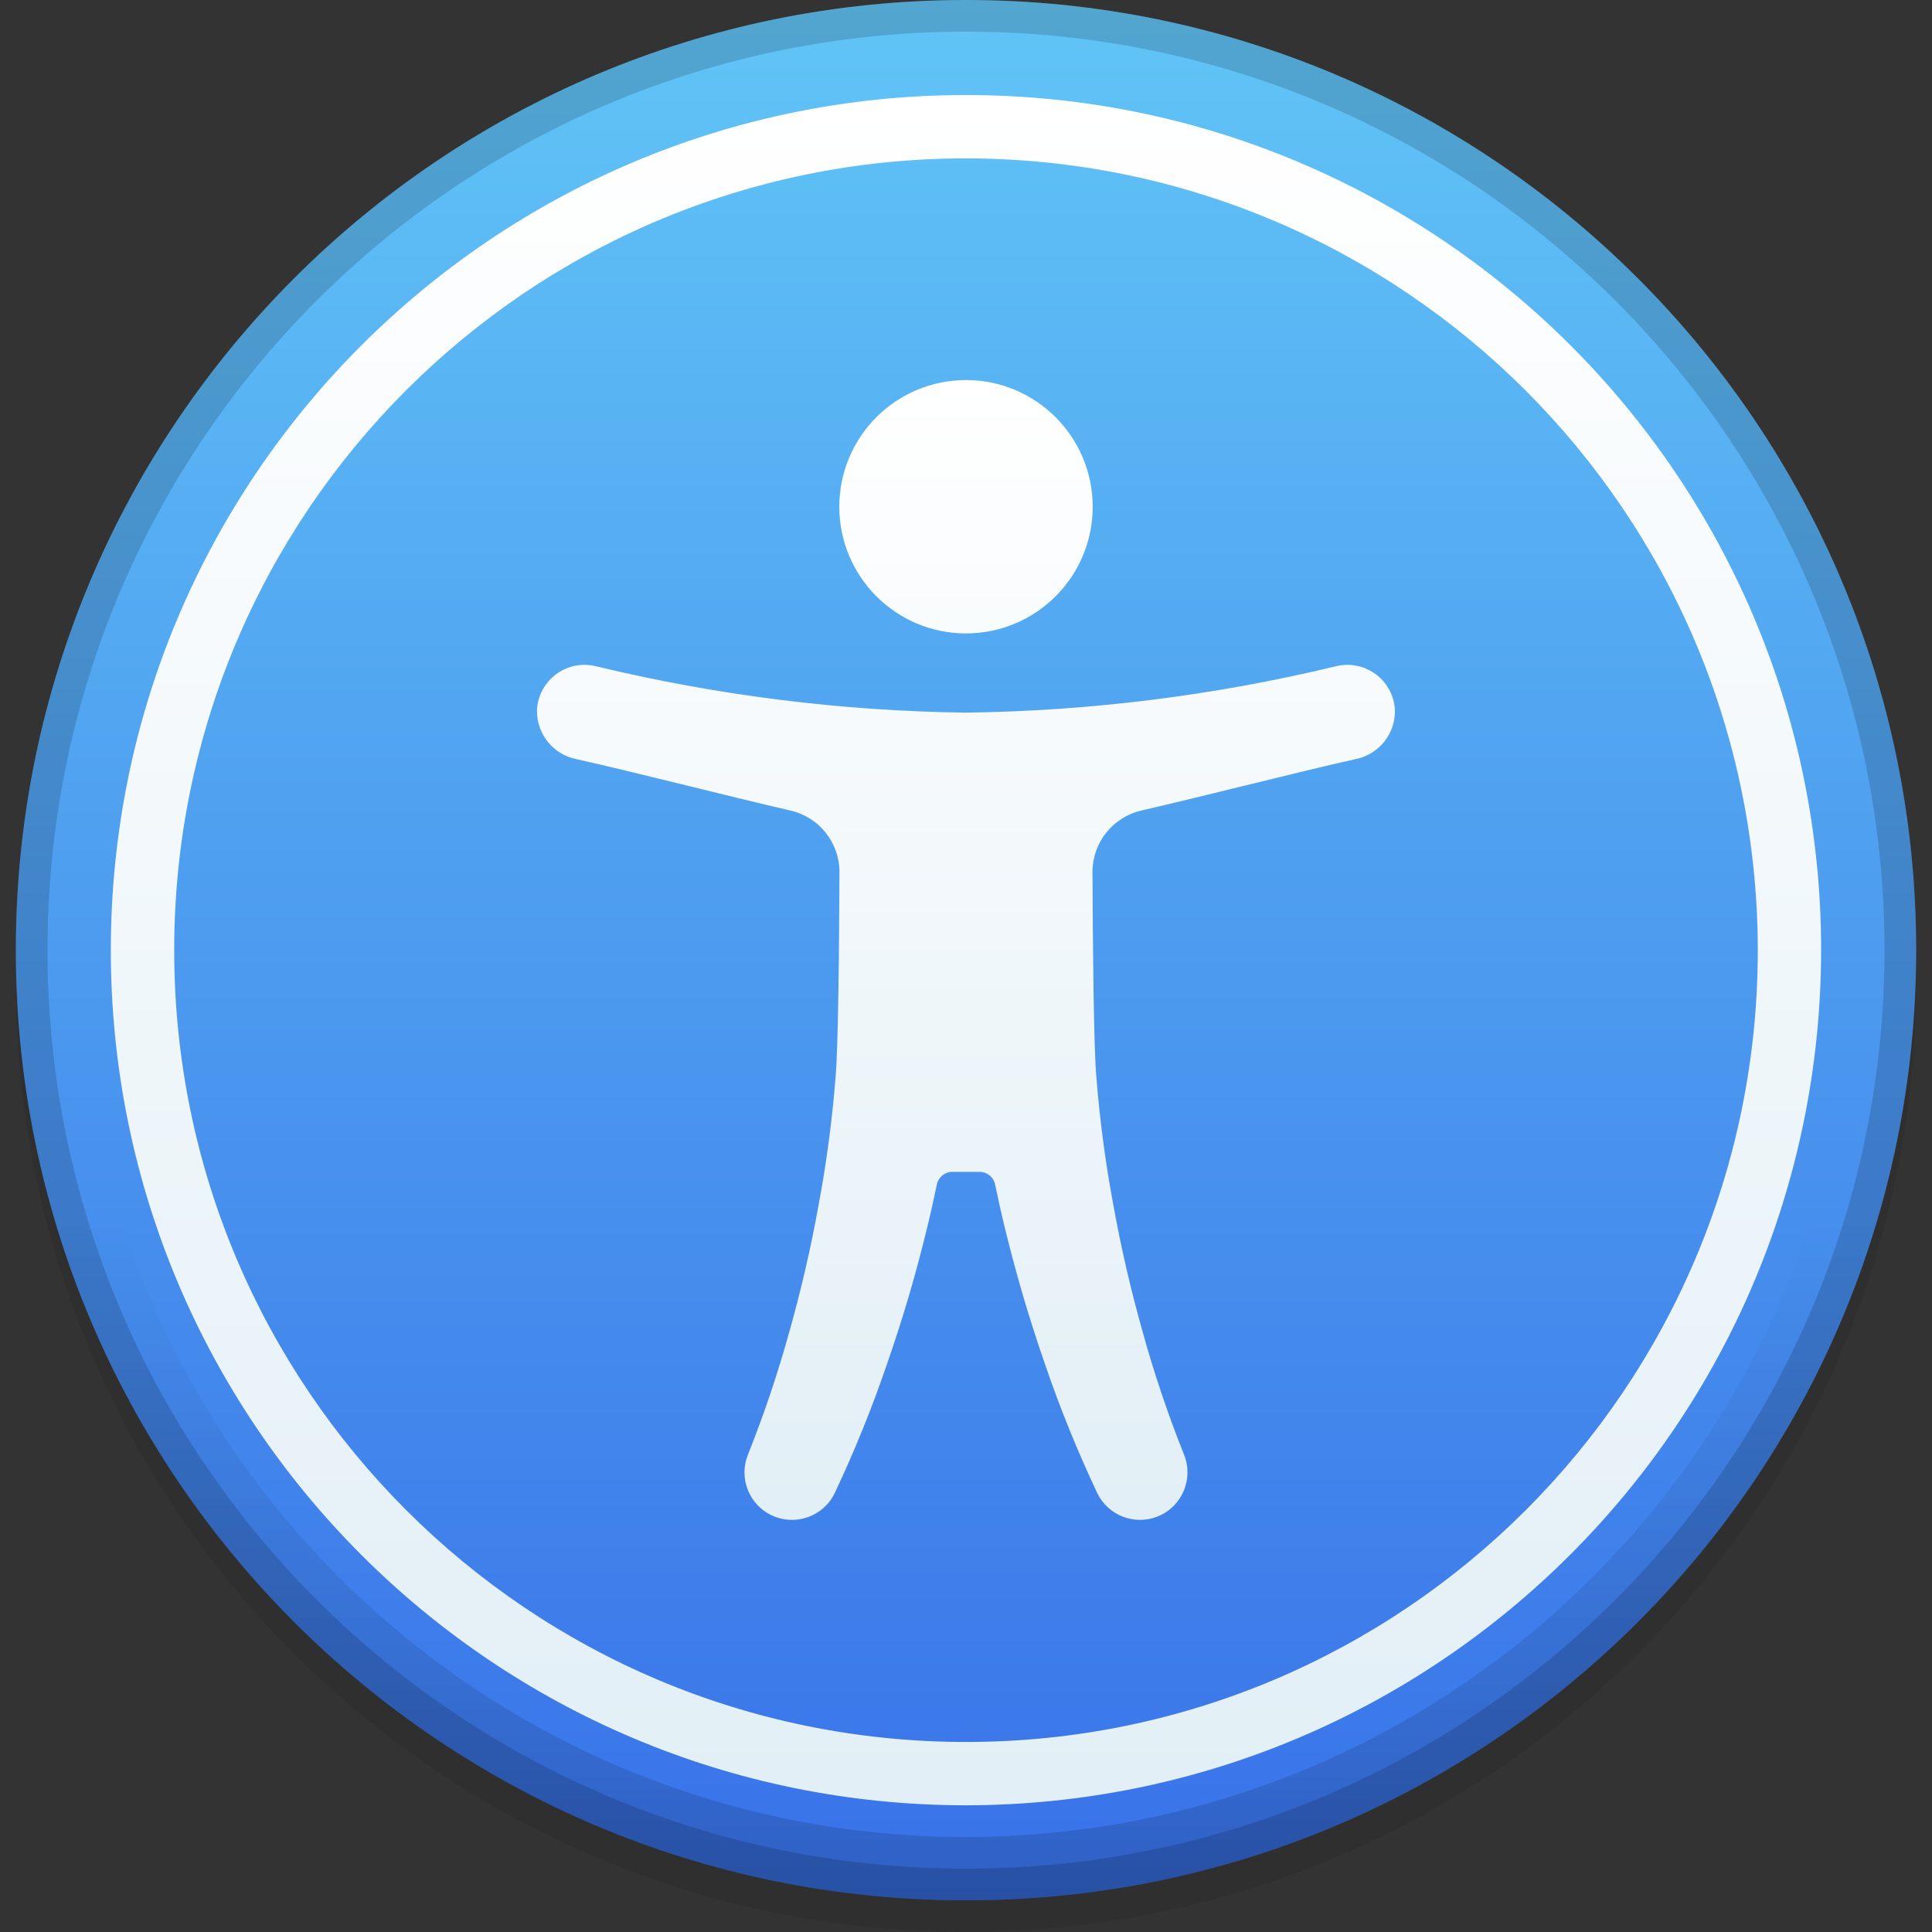
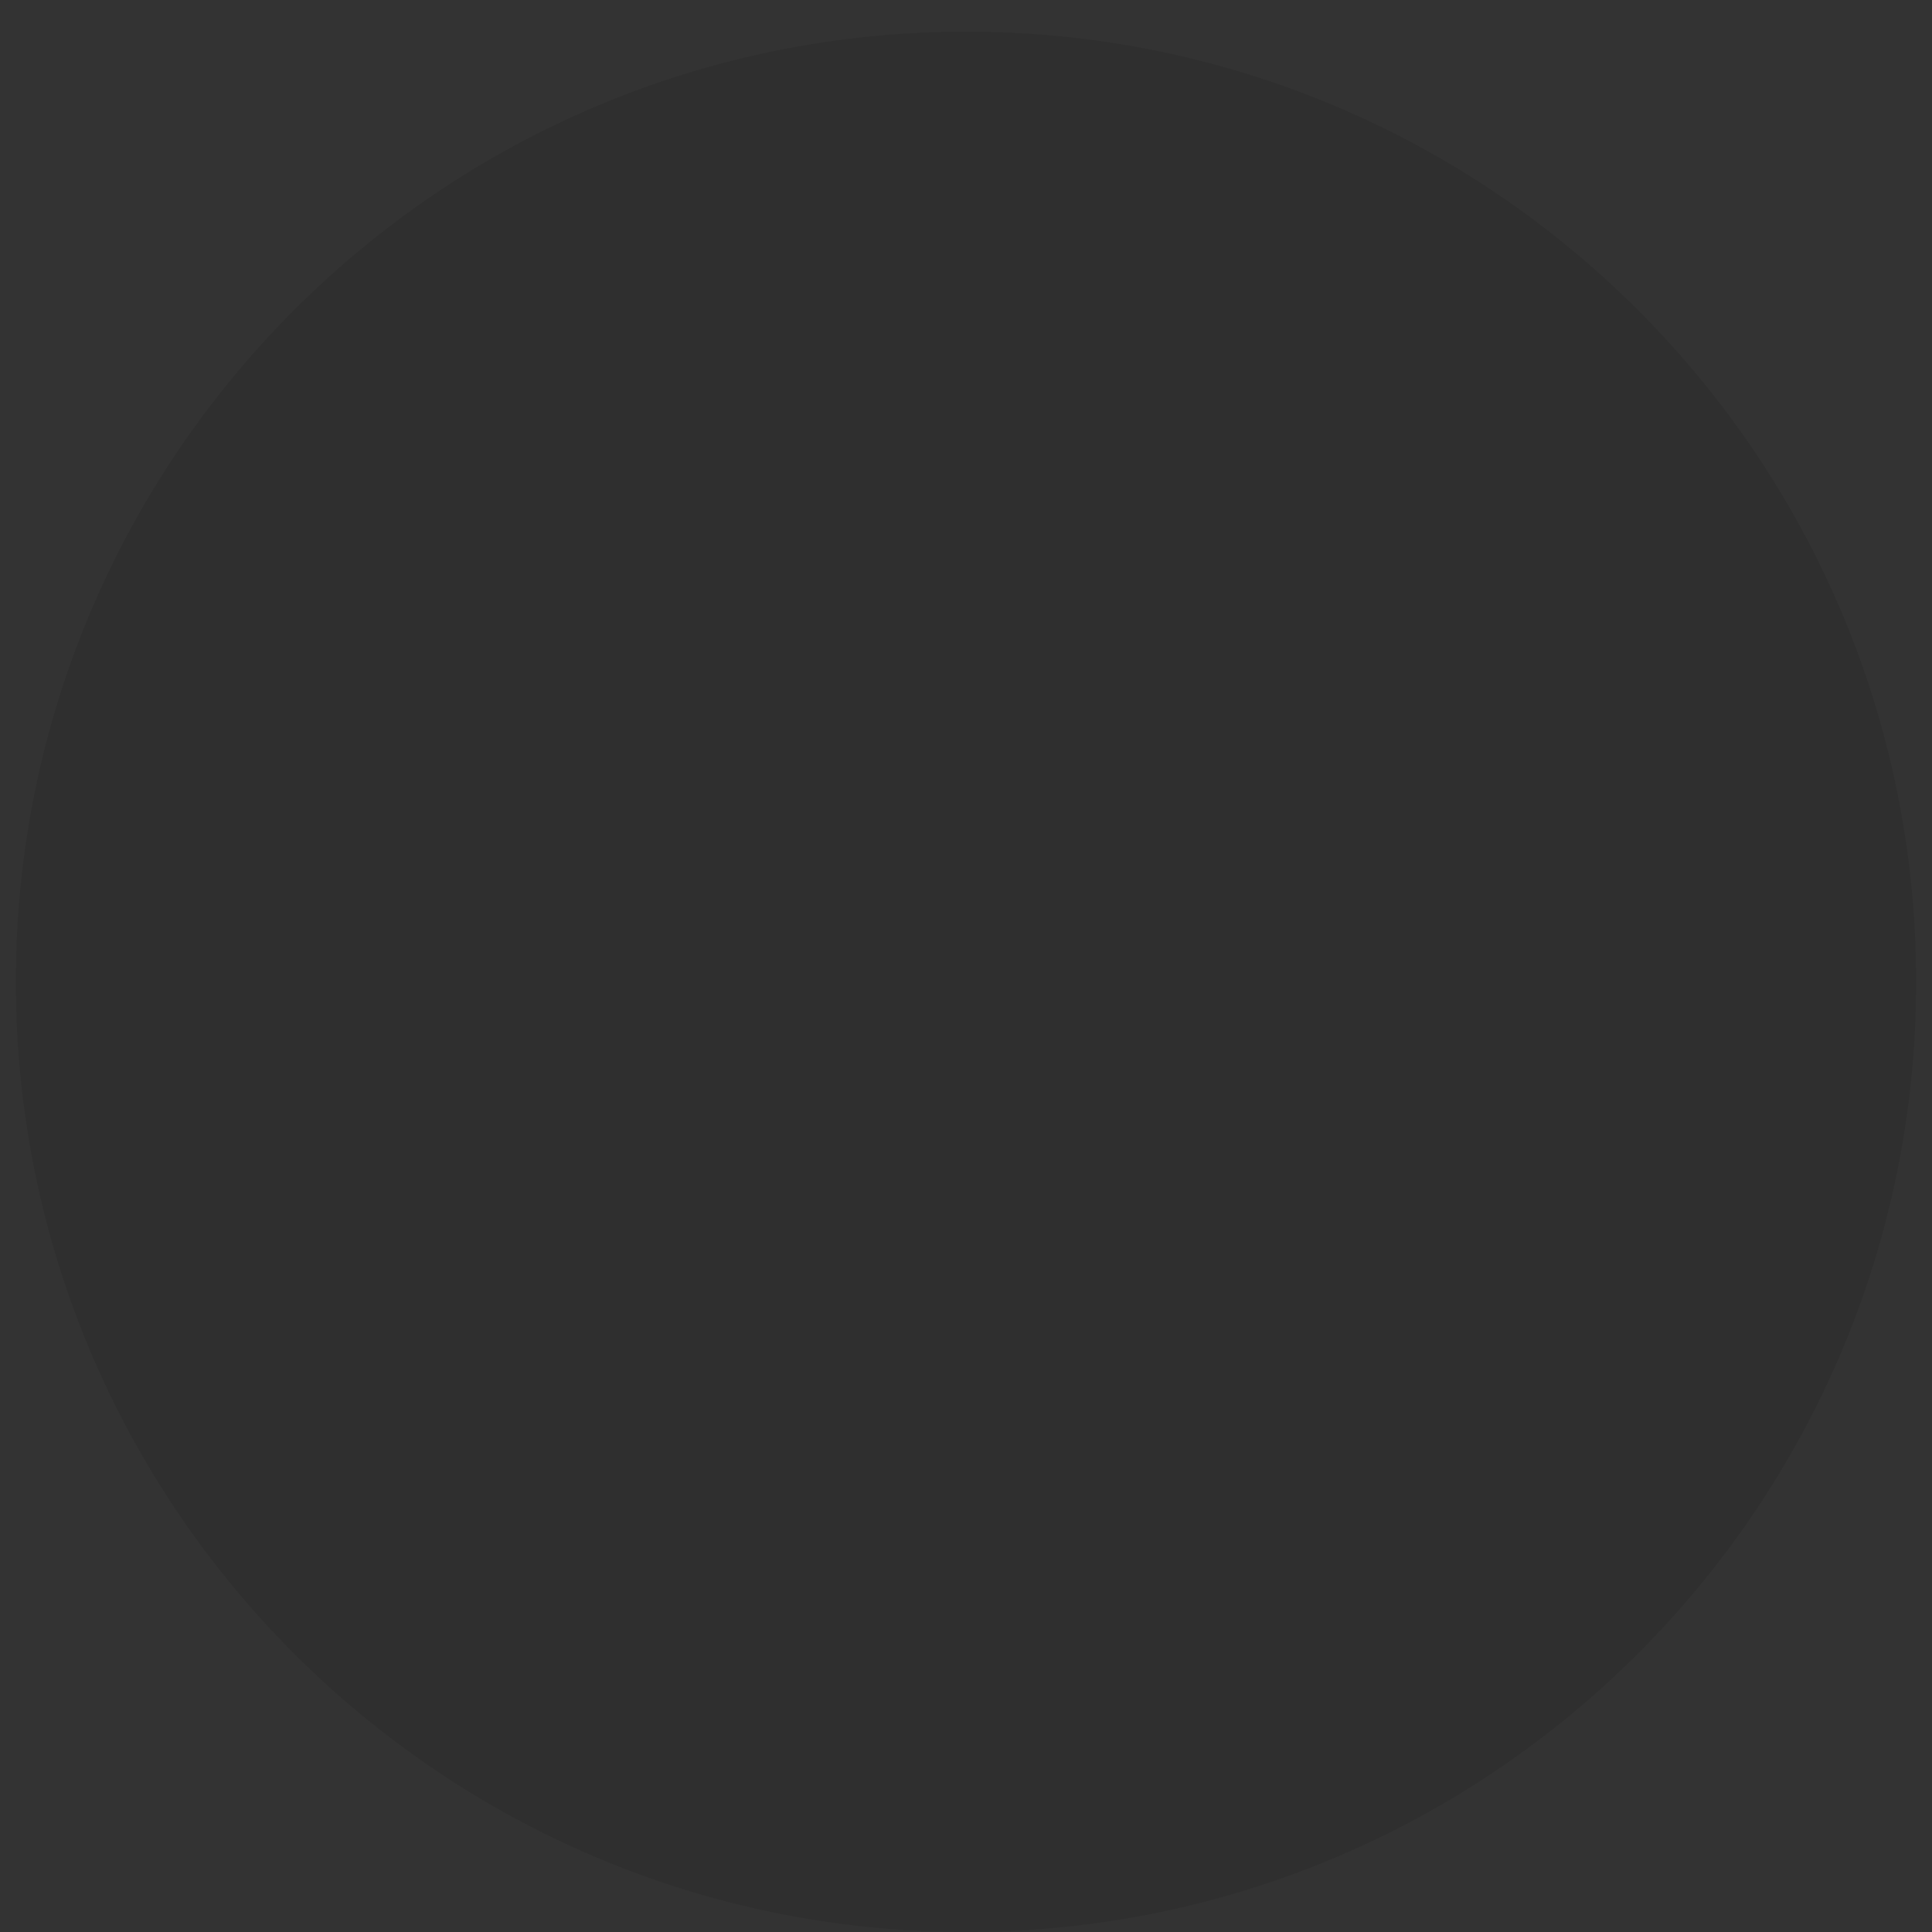
<svg xmlns="http://www.w3.org/2000/svg" width="36" height="36" viewBox="0 0 36 36" fill="none">
  <rect x="0" y="0" width="36" height="36" fill="#333333" stroke="none" />
  <g clip-path="url(#clip0_2601_4896)">
    <g opacity="0.08">
      <path d="M18 36C27.778 36 35.705 28.073 35.705 18.295C35.705 8.517 27.778 0.59 18 0.59C8.222 0.59 0.295 8.517 0.295 18.295C0.295 28.073 8.222 36 18 36Z" fill="black" />
    </g>
-     <path d="M18 35.41C27.778 35.41 35.705 27.483 35.705 17.705C35.705 7.927 27.778 0 18 0C8.222 0 0.295 7.927 0.295 17.705C0.295 27.483 8.222 35.41 18 35.41Z" fill="url(#paint0_linear_2601_4896)" />
    <g opacity="0.16">
-       <path d="M18 0C8.221 0 0.295 7.926 0.295 17.705C0.295 27.483 8.221 35.41 18 35.41C27.778 35.41 35.705 27.483 35.705 17.705C35.705 7.927 27.778 0 18 0ZM18 34.23C8.874 34.23 1.475 26.831 1.475 17.705C1.475 8.579 8.874 1.18 18 1.18C27.126 1.18 34.524 8.579 34.524 17.705C34.514 26.827 27.122 34.219 18 34.23Z" fill="url(#paint1_linear_2601_4896)" />
-     </g>
-     <path d="M18 33.639C9.199 33.639 2.065 26.506 2.065 17.705C2.065 8.904 9.199 1.771 18 1.771C26.8 1.771 33.934 8.904 33.934 17.705C33.924 26.501 26.796 33.629 18 33.639ZM18 2.951C9.851 2.951 3.246 9.557 3.246 17.705C3.246 25.853 9.851 32.459 18 32.459C26.148 32.459 32.754 25.853 32.754 17.705C32.745 9.56 26.145 2.96 18 2.951Z" fill="url(#paint2_linear_2601_4896)" />
-     <path d="M25.993 13.24C25.998 13.68 25.689 14.06 25.257 14.146C24.319 14.352 22.425 14.837 21.272 15.102C20.735 15.224 20.355 15.702 20.357 16.253C20.362 17.489 20.378 19.534 20.43 20.079C20.493 20.877 20.599 21.67 20.746 22.456C20.889 23.247 21.07 24.033 21.289 24.808C21.501 25.575 21.754 26.329 22.048 27.068L22.063 27.106C22.245 27.56 22.025 28.075 21.572 28.257C21.138 28.431 20.644 28.238 20.443 27.816C20.07 27.024 19.741 26.212 19.459 25.382C19.176 24.564 18.932 23.734 18.727 22.891C18.66 22.619 18.599 22.345 18.542 22.07C18.514 21.934 18.393 21.836 18.254 21.836H17.745C17.606 21.836 17.486 21.934 17.457 22.07C17.4 22.345 17.339 22.619 17.272 22.891C17.068 23.735 16.824 24.565 16.54 25.382C16.258 26.212 15.93 27.024 15.556 27.817C15.346 28.258 14.818 28.445 14.377 28.235C13.955 28.035 13.762 27.54 13.936 27.107L13.951 27.069C14.245 26.33 14.498 25.575 14.71 24.809C14.929 24.033 15.11 23.247 15.253 22.457C15.4 21.67 15.506 20.877 15.569 20.079C15.621 19.535 15.637 17.49 15.642 16.253C15.644 15.703 15.264 15.225 14.727 15.103C13.574 14.837 11.68 14.352 10.742 14.146C10.31 14.061 10.001 13.68 10.006 13.24C10.024 12.752 10.435 12.37 10.924 12.389C10.976 12.391 11.027 12.398 11.078 12.409L11.132 12.421C13.382 12.961 15.685 13.249 17.999 13.279C20.313 13.249 22.616 12.961 24.866 12.421L24.92 12.409C25.398 12.305 25.869 12.608 25.973 13.086C25.985 13.137 25.991 13.188 25.993 13.24ZM18 11.803C19.303 11.803 20.361 10.746 20.361 9.443C20.361 8.139 19.303 7.082 18 7.082C16.696 7.082 15.639 8.139 15.639 9.443C15.639 10.746 16.696 11.803 18 11.803Z" fill="url(#paint3_linear_2601_4896)" />
+       </g>
    <g opacity="0.16">
-       <path d="M18 0C8.221 0 0.295 7.926 0.295 17.705C0.295 27.483 8.221 35.41 18 35.41C27.778 35.41 35.705 27.483 35.705 17.705C35.705 7.927 27.778 0 18 0ZM18 34.82C8.548 34.82 0.885 27.157 0.885 17.705C0.885 8.253 8.548 0.59 18 0.59C27.452 0.59 35.115 8.253 35.115 17.705C35.115 27.157 27.452 34.82 18 34.82Z" fill="black" />
-     </g>
+       </g>
  </g>
  <defs>
    <linearGradient id="paint0_linear_2601_4896" x1="18" y1="35.411" x2="18" y2="0.002" gradientUnits="userSpaceOnUse">
      <stop stop-color="#3871E9" />
      <stop offset="1" stop-color="#61C5F6" />
    </linearGradient>
    <linearGradient id="paint1_linear_2601_4896" x1="18" y1="35.411" x2="18" y2="0.002" gradientUnits="userSpaceOnUse">
      <stop />
      <stop offset="0.36" stop-opacity="0" />
    </linearGradient>
    <linearGradient id="paint2_linear_2601_4896" x1="18" y1="33.641" x2="18" y2="1.772" gradientUnits="userSpaceOnUse">
      <stop stop-color="#E2EFF6" />
      <stop offset="1" stop-color="white" />
    </linearGradient>
    <linearGradient id="paint3_linear_2601_4896" x1="18" y1="28.323" x2="18" y2="7.084" gradientUnits="userSpaceOnUse">
      <stop stop-color="#E2EFF6" />
      <stop offset="1" stop-color="white" />
    </linearGradient>
    <clipPath id="clip0_2601_4896">
      <rect width="36" height="36" fill="white" />
    </clipPath>
  </defs>
</svg>